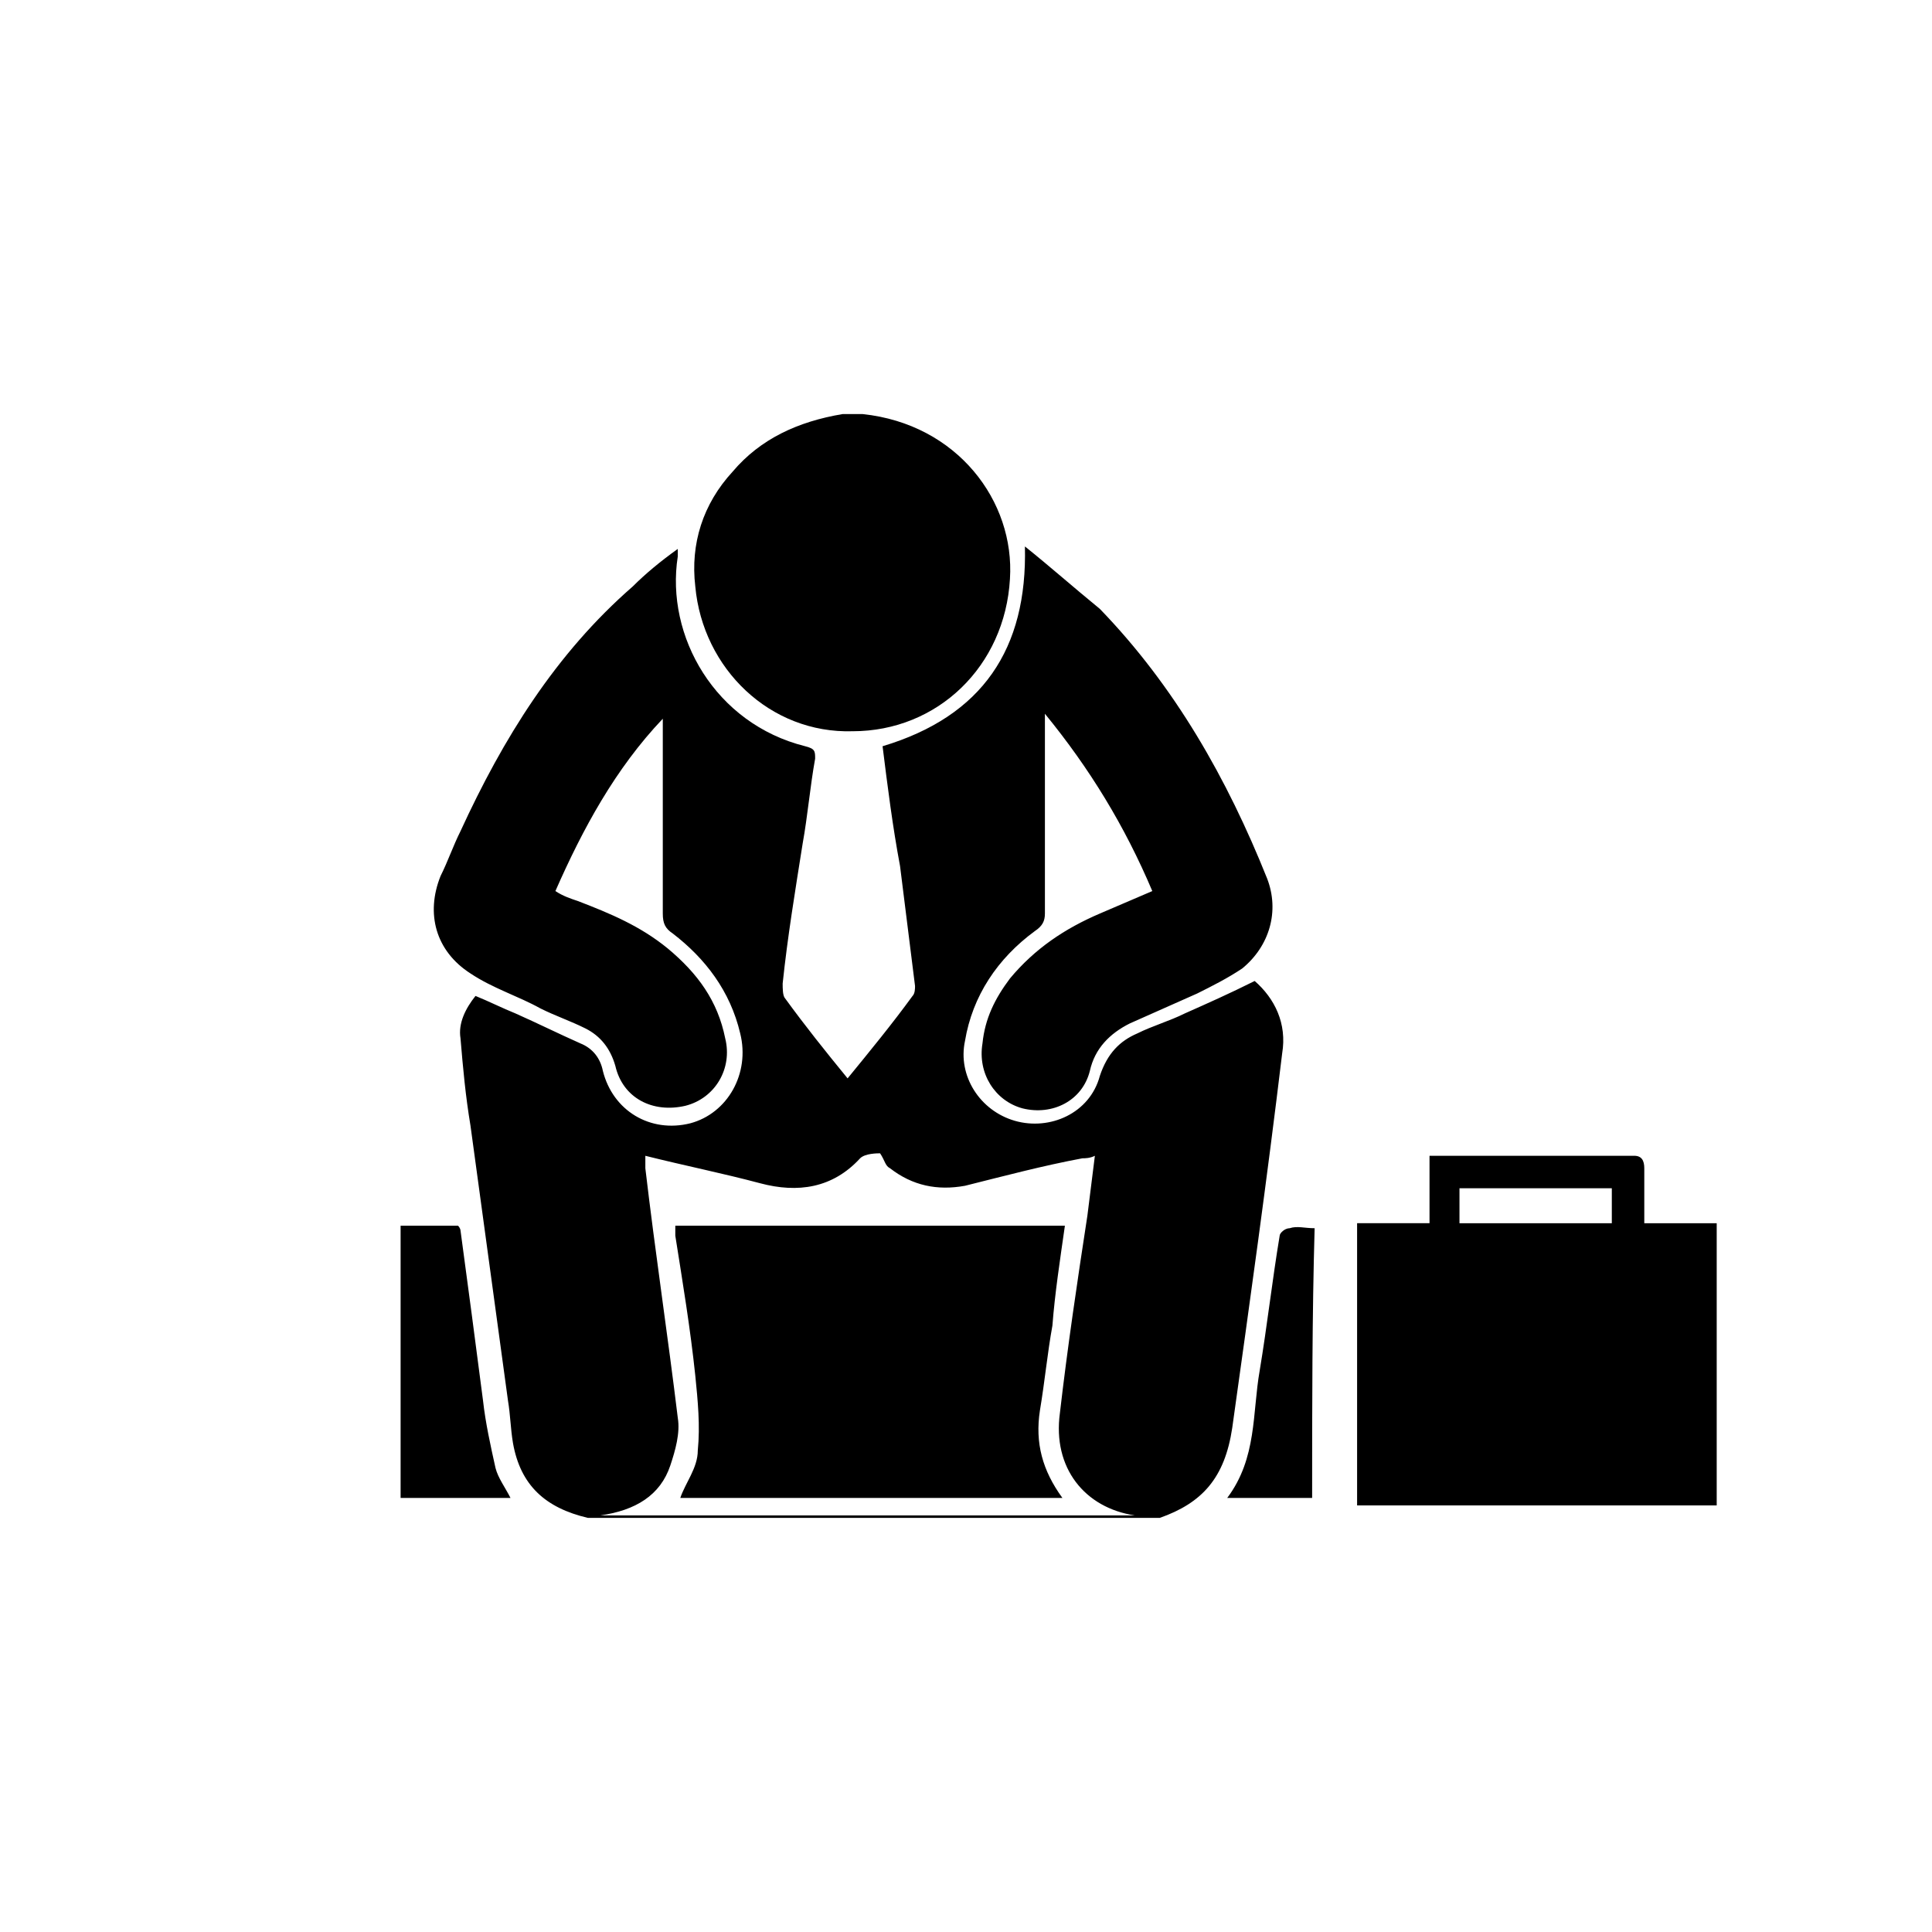
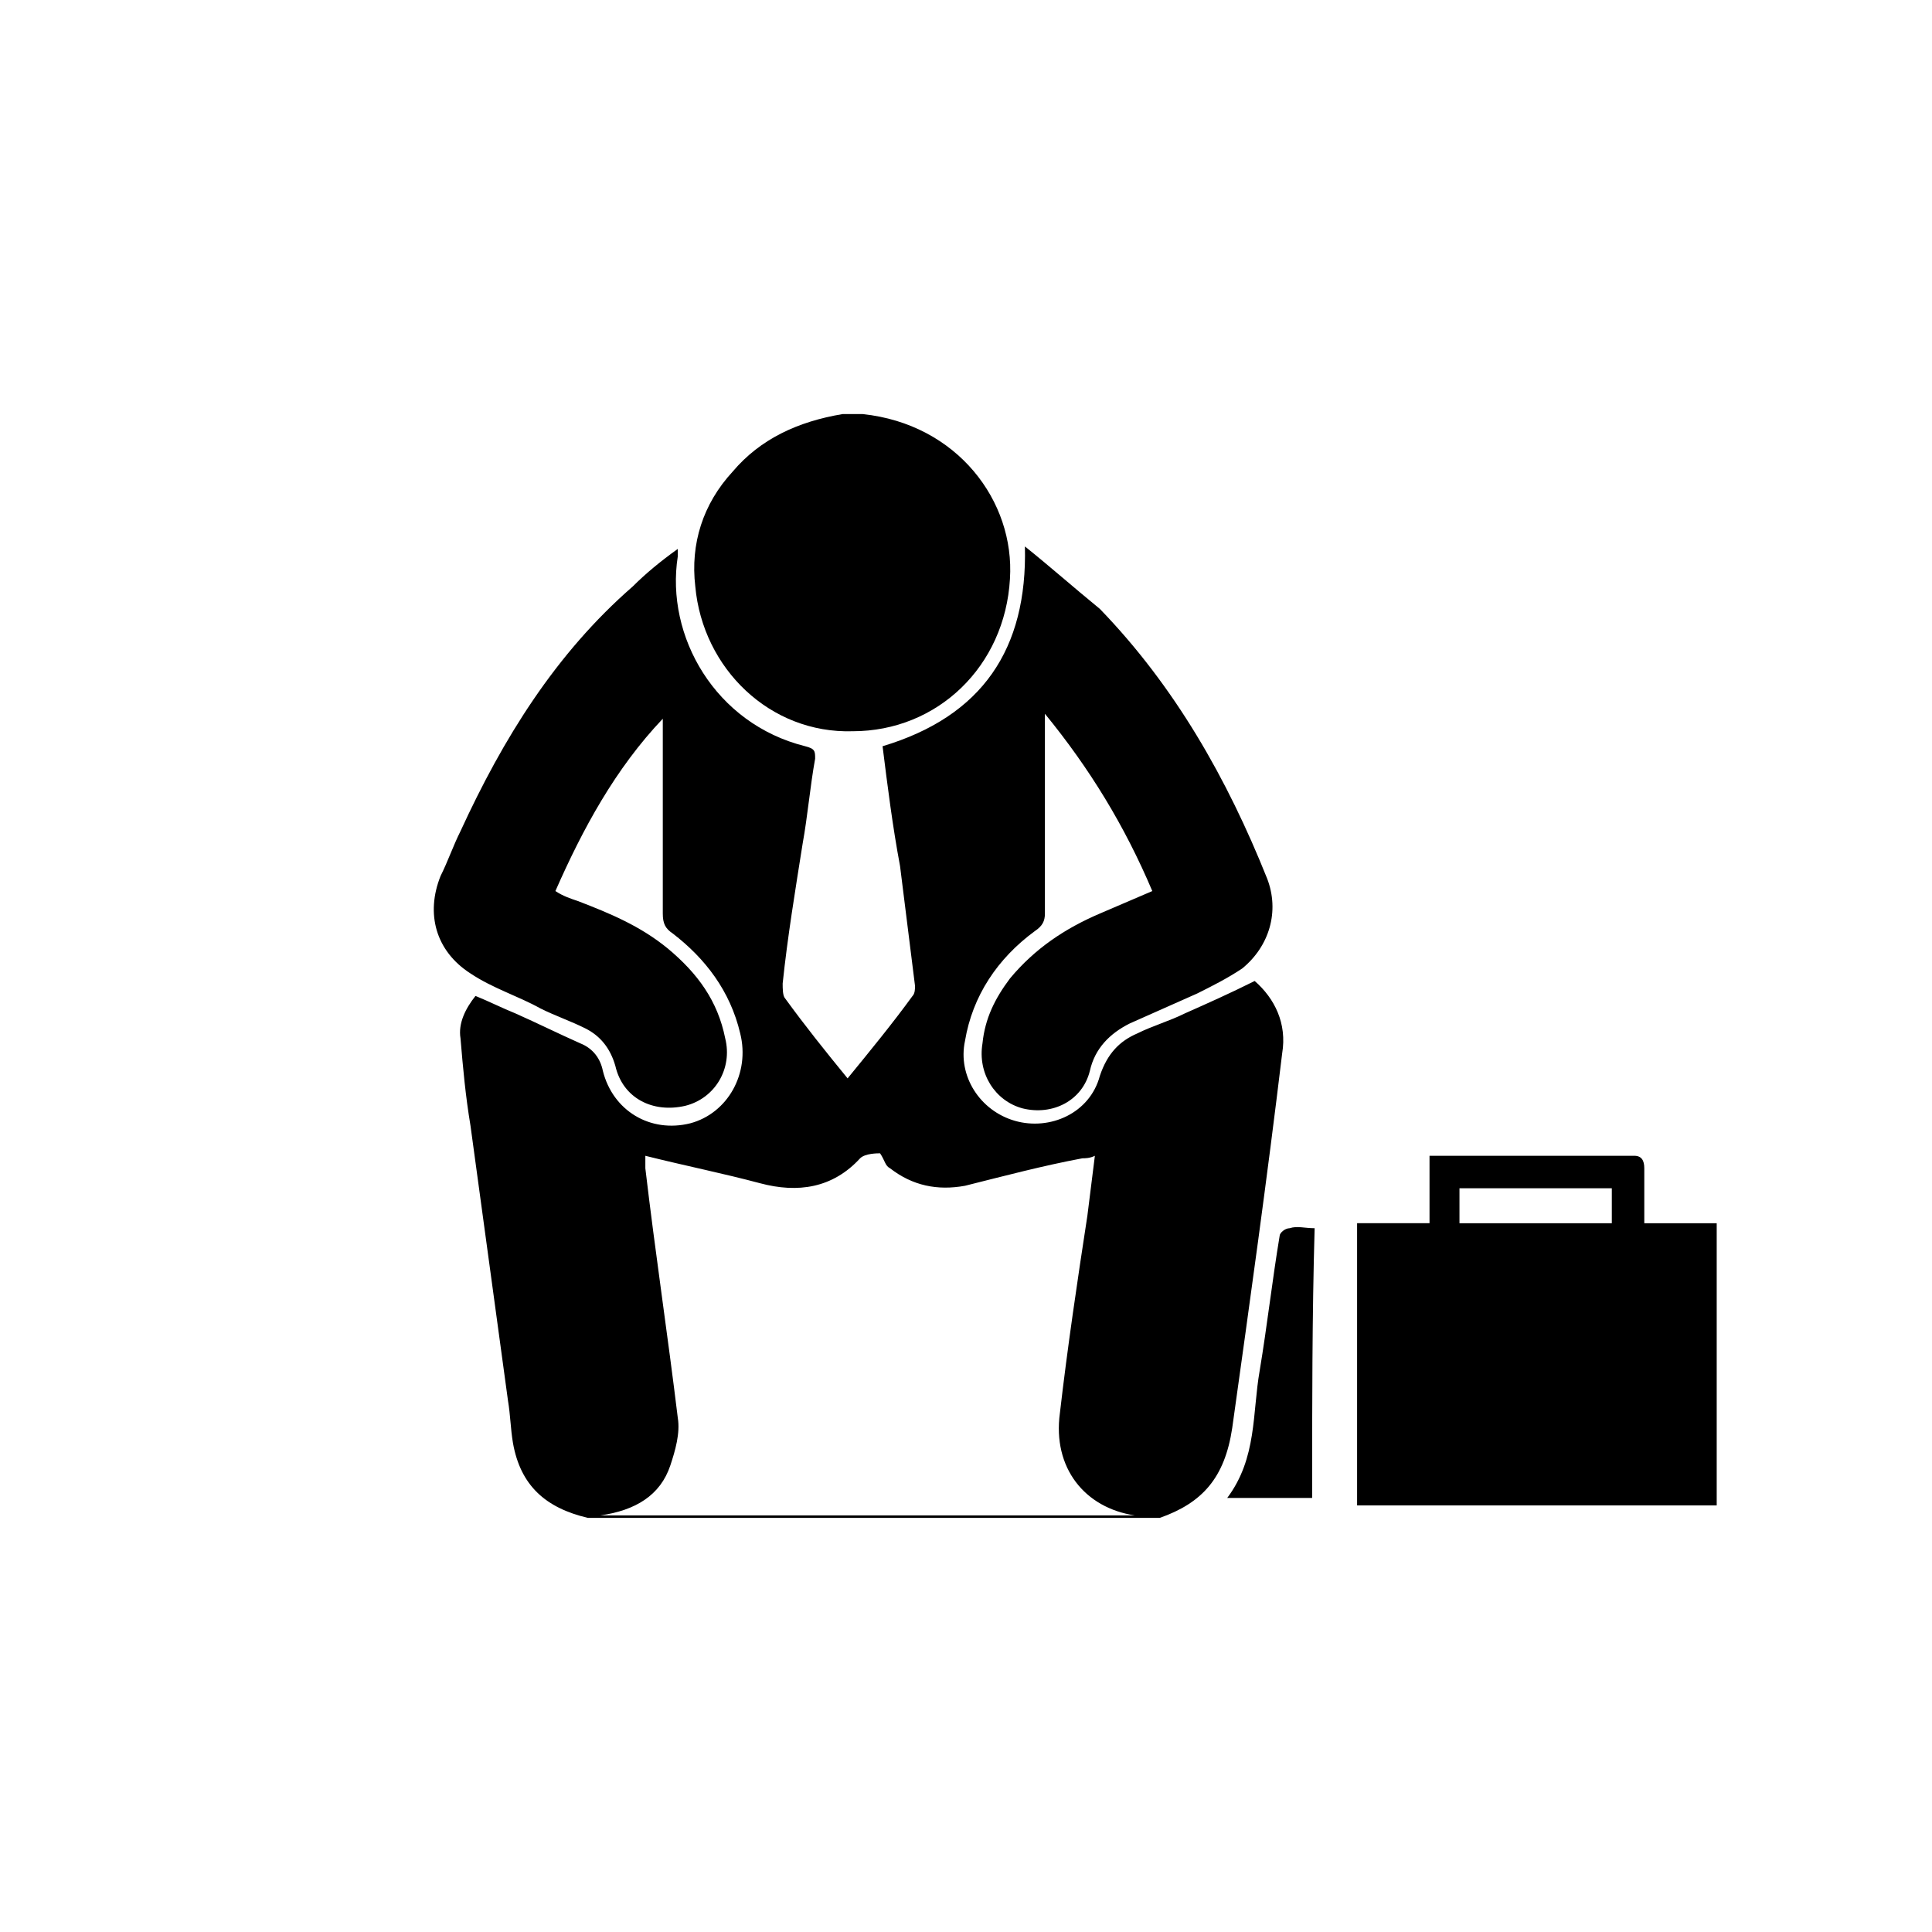
<svg xmlns="http://www.w3.org/2000/svg" version="1.0" x="0px" y="0px" viewBox="0 0 200 200" style="enable-background:new 0 0 200 200;" xml:space="preserve">
  <g id="Layer_1">
    <path d="M135.832,155.066c-3.102,0-5.946,0-8.79,0c3.102-4.136,2.585-8.79,3.361-13.185c0.776-4.653,1.293-9.307,2.068-13.96   c0-0.259,0.517-0.776,1.034-0.776c0.776-0.259,1.551,0,2.585,0C135.832,136.193,135.832,145.5,135.832,155.066z" />
-     <path d="M110.238,126.886c-0.517,3.619-1.034,6.98-1.293,10.341c-0.517,2.844-0.776,5.688-1.293,8.79   c-0.517,3.361,0.259,6.205,2.327,9.048c-13.443,0-26.628,0-39.554,0c0.517-1.551,1.81-3.102,1.81-4.912   c0.259-2.585,0-5.17-0.259-7.756c-0.517-4.912-1.293-9.565-2.068-14.477c0-0.259,0-0.776,0-1.034   C83.351,126.886,96.536,126.886,110.238,126.886z" />
-     <path d="M52.846,155.066c-0.517-1.034-1.293-2.068-1.551-3.102c-0.517-2.327-1.034-4.653-1.293-6.98   c-0.776-5.946-1.551-11.892-2.327-17.58c0,0,0-0.259-0.259-0.517c-1.81,0-3.878,0-5.946,0v29.989l0,0c0-0.517,0-1.034,0-1.81   C45.09,155.066,48.968,155.066,52.846,155.066z" />
    <path d="M127.559,147.827c1.81-12.926,3.619-25.852,5.17-38.779c0.517-3.102-0.776-5.688-2.844-7.497   c-2.585,1.293-4.912,2.327-7.239,3.361c-1.551,0.776-3.361,1.293-4.912,2.068c-1.81,0.776-3.102,2.068-3.878,4.395   c-1.034,3.878-5.17,5.688-8.79,4.653c-3.619-1.034-5.946-4.653-5.17-8.273c0.776-4.653,3.361-8.531,7.239-11.375   c0.776-0.517,1.034-1.034,1.034-1.81c0-6.205,0-12.409,0-18.872c0-0.517,0-1.034,0-1.81c4.653,5.688,8.273,11.634,11.117,18.355   c-1.81,0.776-3.619,1.551-5.429,2.327c-3.619,1.551-6.722,3.619-9.307,6.722c-1.551,2.068-2.585,4.136-2.844,6.722   c-0.517,3.102,1.293,5.946,4.136,6.722c3.102,0.776,6.205-0.776,6.98-3.878c0.517-2.327,2.068-3.878,4.136-4.912   c2.327-1.034,4.653-2.068,6.98-3.102c1.551-0.776,3.102-1.551,4.653-2.585c2.844-2.327,3.878-5.946,2.585-9.307   c-4.136-10.341-9.565-19.906-17.321-27.921c-2.844-2.327-5.17-4.395-7.756-6.463c0.259,10.599-4.395,17.58-14.736,20.682   c0.517,4.136,1.034,8.273,1.81,12.409c0.517,4.136,1.034,8.273,1.551,12.409c0,0.259,0,0.776-0.259,1.034   c-2.068,2.844-4.395,5.688-6.722,8.531c-2.327-2.844-4.395-5.429-6.463-8.273c-0.259-0.259-0.259-1.034-0.259-1.551   c0.517-4.912,1.293-9.565,2.068-14.477c0.517-2.844,0.776-5.946,1.293-8.79c0-0.776,0-1.034-1.034-1.293   c-9.307-2.327-14.477-11.375-13.185-19.648c0,0,0-0.259,0-0.776c-1.81,1.293-3.361,2.585-4.653,3.878   c-8.014,6.98-13.443,15.77-17.838,25.335c-0.776,1.551-1.293,3.102-2.068,4.653c-1.551,3.878-0.517,7.756,3.102,10.082   c2.327,1.551,4.912,2.327,7.239,3.619c1.551,0.776,3.102,1.293,4.653,2.068c1.551,0.776,2.585,2.068,3.102,3.878   c0.776,3.361,3.878,4.912,7.239,4.136c3.102-0.776,4.912-3.878,4.136-6.98c-0.776-3.878-2.844-6.722-5.946-9.307   c-2.844-2.327-5.946-3.619-9.307-4.912c-0.776-0.259-1.551-0.517-2.327-1.034c2.844-6.463,6.205-12.668,11.117-17.838   c0,2.327,0,4.653,0,6.98c0,4.395,0,8.79,0,13.185c0,1.034,0.259,1.551,1.034,2.068c3.361,2.585,5.946,5.946,6.98,10.341   c1.034,4.136-1.293,8.273-5.17,9.307c-4.136,1.034-8.014-1.293-9.048-5.429c-0.259-1.293-1.034-2.327-2.327-2.844   c-2.327-1.034-4.395-2.068-6.722-3.102c-1.293-0.517-2.844-1.293-4.136-1.81c-1.034,1.293-1.81,2.844-1.551,4.395   c0.259,3.102,0.517,5.946,1.034,9.048c1.293,9.565,2.585,18.872,3.878,28.438c0.259,1.551,0.259,2.844,0.517,4.395   c0.776,4.395,3.361,6.722,7.756,7.756h59.202C124.457,155.583,126.783,152.997,127.559,147.827z M62.152,156.875   c3.619-0.517,6.205-2.068,7.239-5.17c0.517-1.551,1.034-3.361,0.776-4.912c-1.034-8.531-2.327-17.063-3.361-25.852   c0-0.259,0-0.776,0-1.293c4.136,1.034,8.014,1.81,11.892,2.844c3.878,1.034,7.497,0.517,10.341-2.585   c0.517-0.517,1.81-0.517,2.068-0.517c0.517,0.776,0.517,1.293,1.034,1.551c2.327,1.81,4.912,2.327,7.756,1.81   c4.136-1.034,8.014-2.068,12.151-2.844c0.259,0,0.776,0,1.293-0.259c-0.259,2.068-0.517,4.136-0.776,6.205   c-1.034,6.722-2.068,13.702-2.844,20.423c-0.776,5.688,2.585,9.824,7.756,10.599C99.121,156.875,80.766,156.875,62.152,156.875z" />
    <path d="M75.854,48.812c-3.102,3.361-4.395,7.497-3.878,11.892c0.776,8.531,7.756,15.253,16.287,14.994   c8.79,0,15.77-6.722,16.287-15.77c0.517-8.014-5.429-16.028-15.253-17.063h-2.068C82.576,43.642,78.698,45.451,75.854,48.812z" />
    <path d="M170.991,155.841h5.429c0.259,0,0.776,0,1.034,0h0.259c0-6.98,0-55.066,0-29.213c-2.585,0-4.912,0-7.497,0   c0-2.068,0-3.878,0-5.688c0-0.776-0.259-1.293-1.034-1.293c-6.98,0-13.96,0-20.682,0c-0.259,0-0.259,0-0.517,0   c0,2.327,0,4.395,0,6.98c-2.585,0-4.912,0-7.497,0c0,9.824,0,19.389,0,29.213c0.517,0,1.034,0,1.81,0   C151.602,155.841,161.426,155.841,170.991,155.841L170.991,155.841z M166.855,126.628c-5.17,0-10.341,0-15.77,0   c0-1.293,0-2.327,0-3.619c5.17,0,10.341,0,15.77,0C166.855,124.301,166.855,125.335,166.855,126.628z" />
  </g>
  <g id="Layer_2" style="display:none;">
    <rect style="display:inline;opacity:0.5;fill:#F15A24;" width="200" height="200" />
  </g>
  <g id="Layer_2_copy" style="display:none;">
    <rect style="display:inline;opacity:0.5;fill:#F15A24;" width="200" height="200" />
  </g>
</svg>